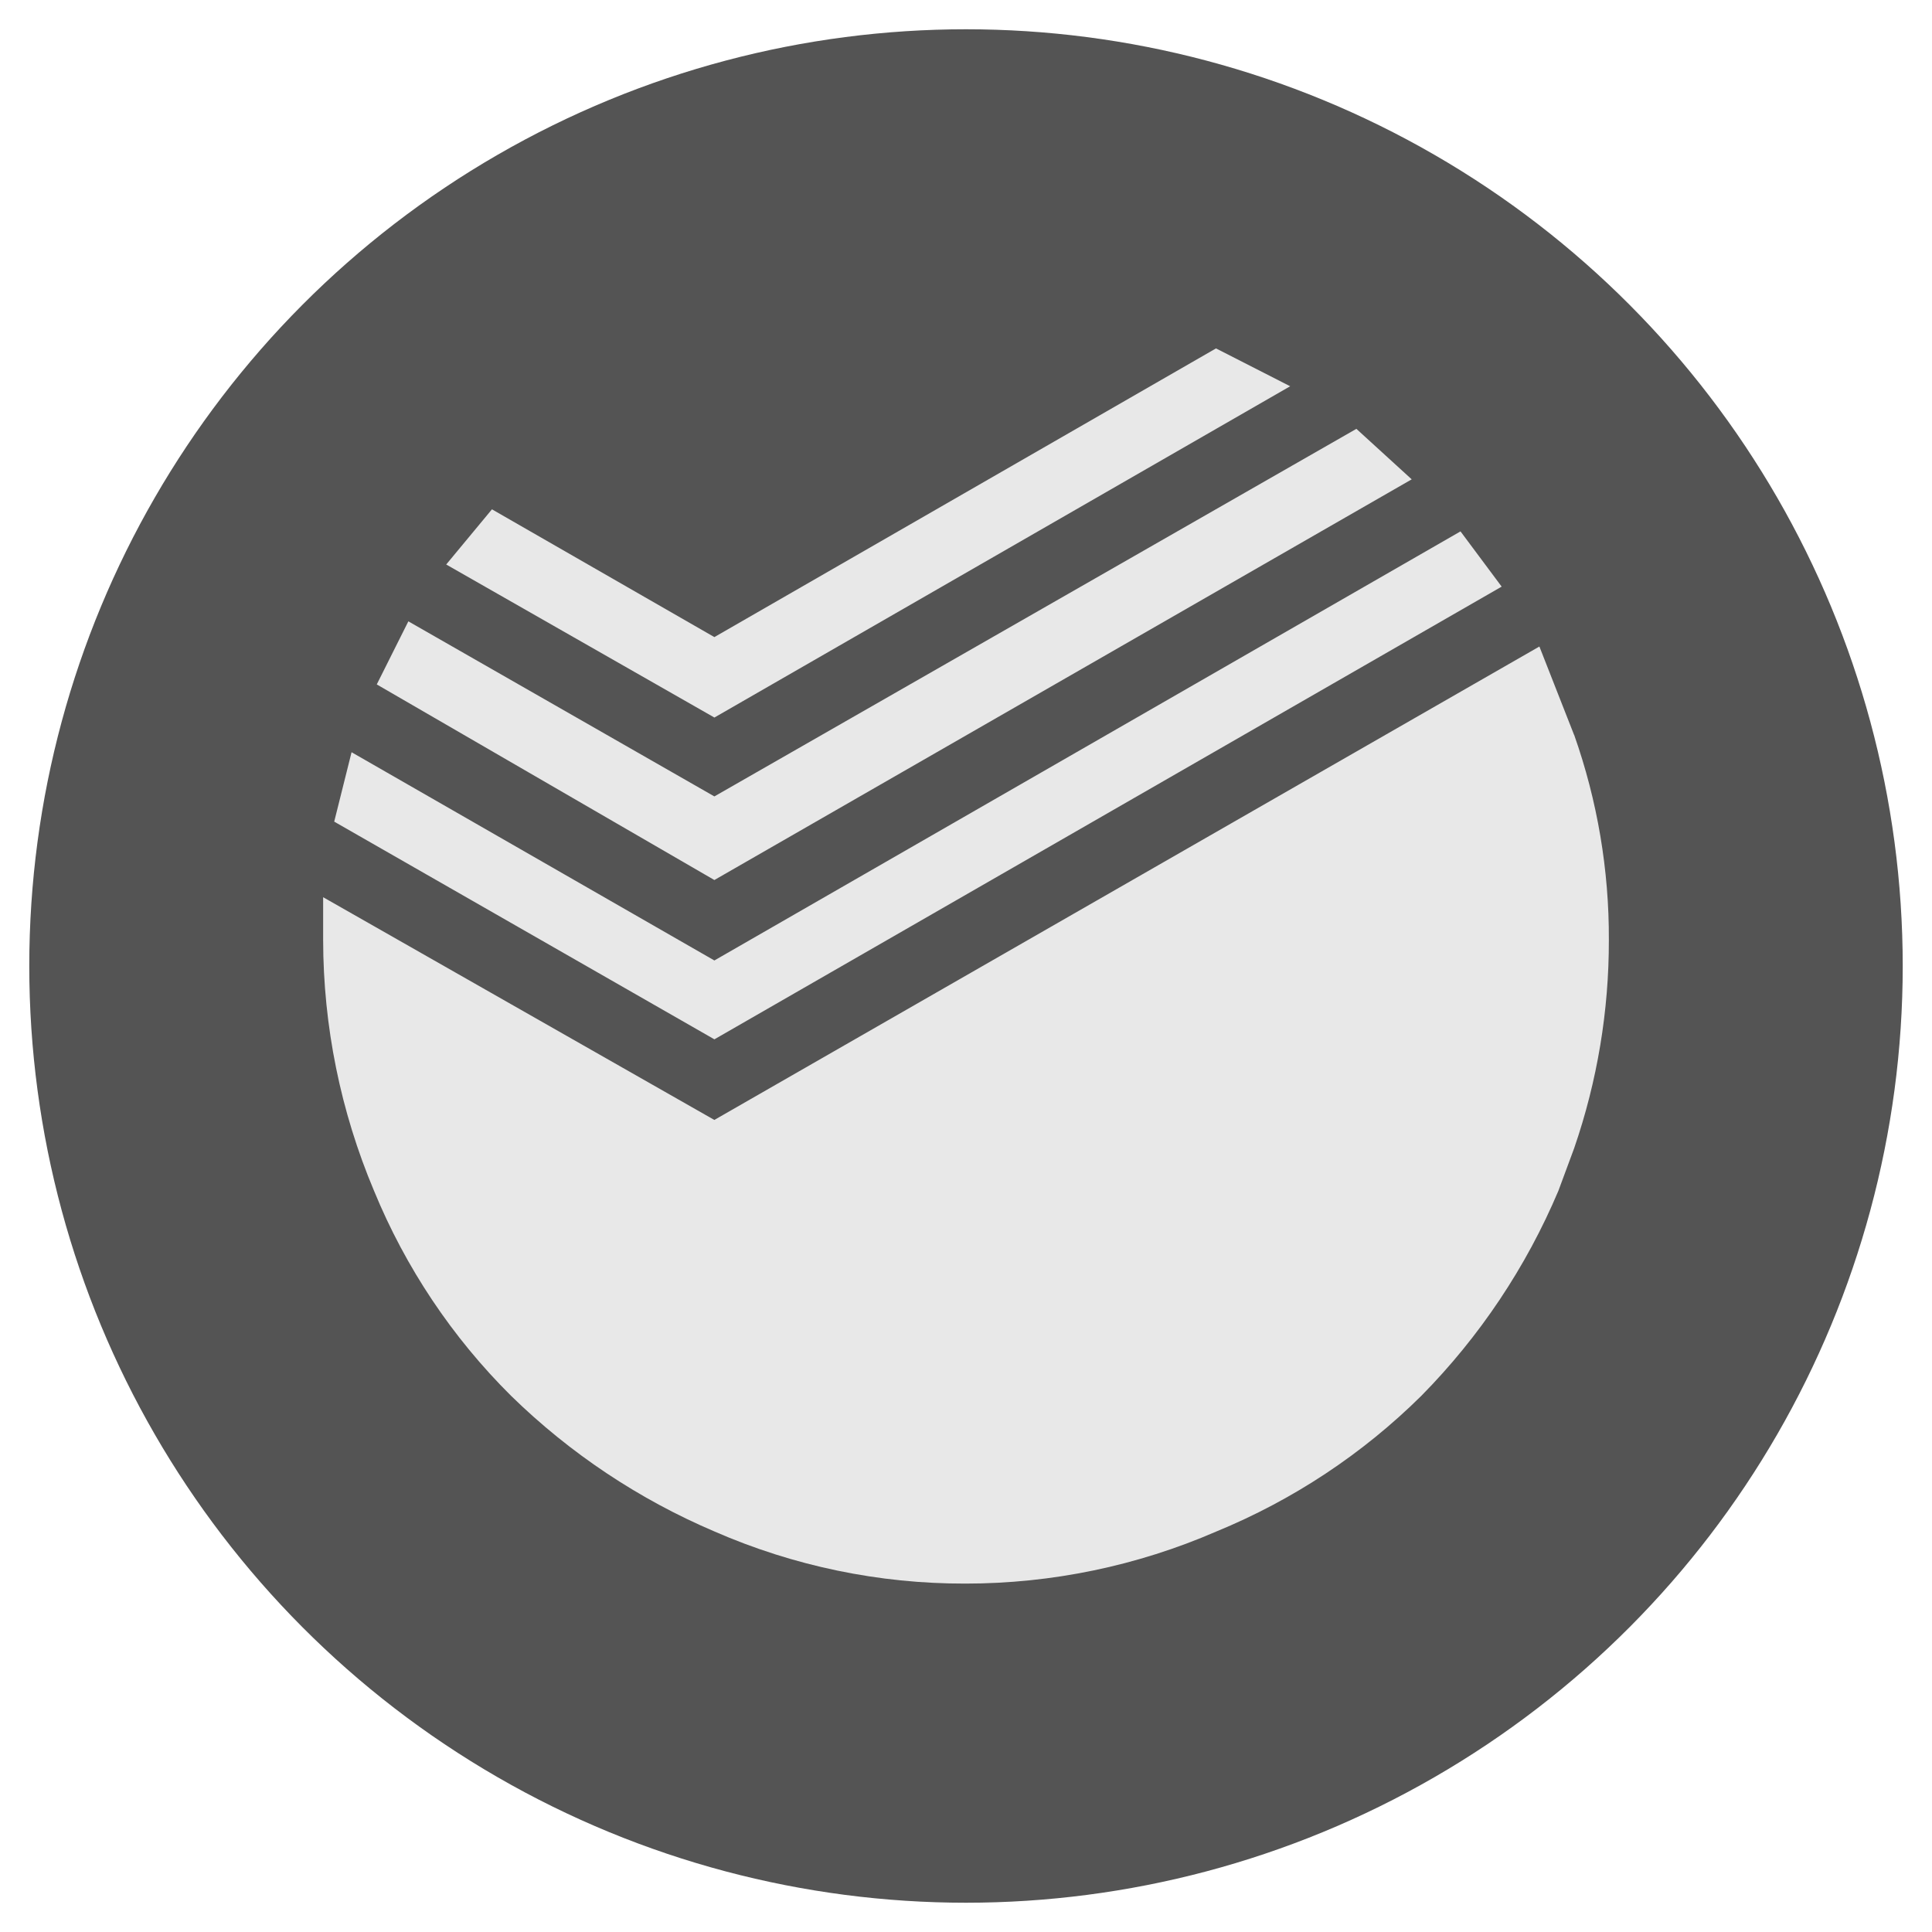
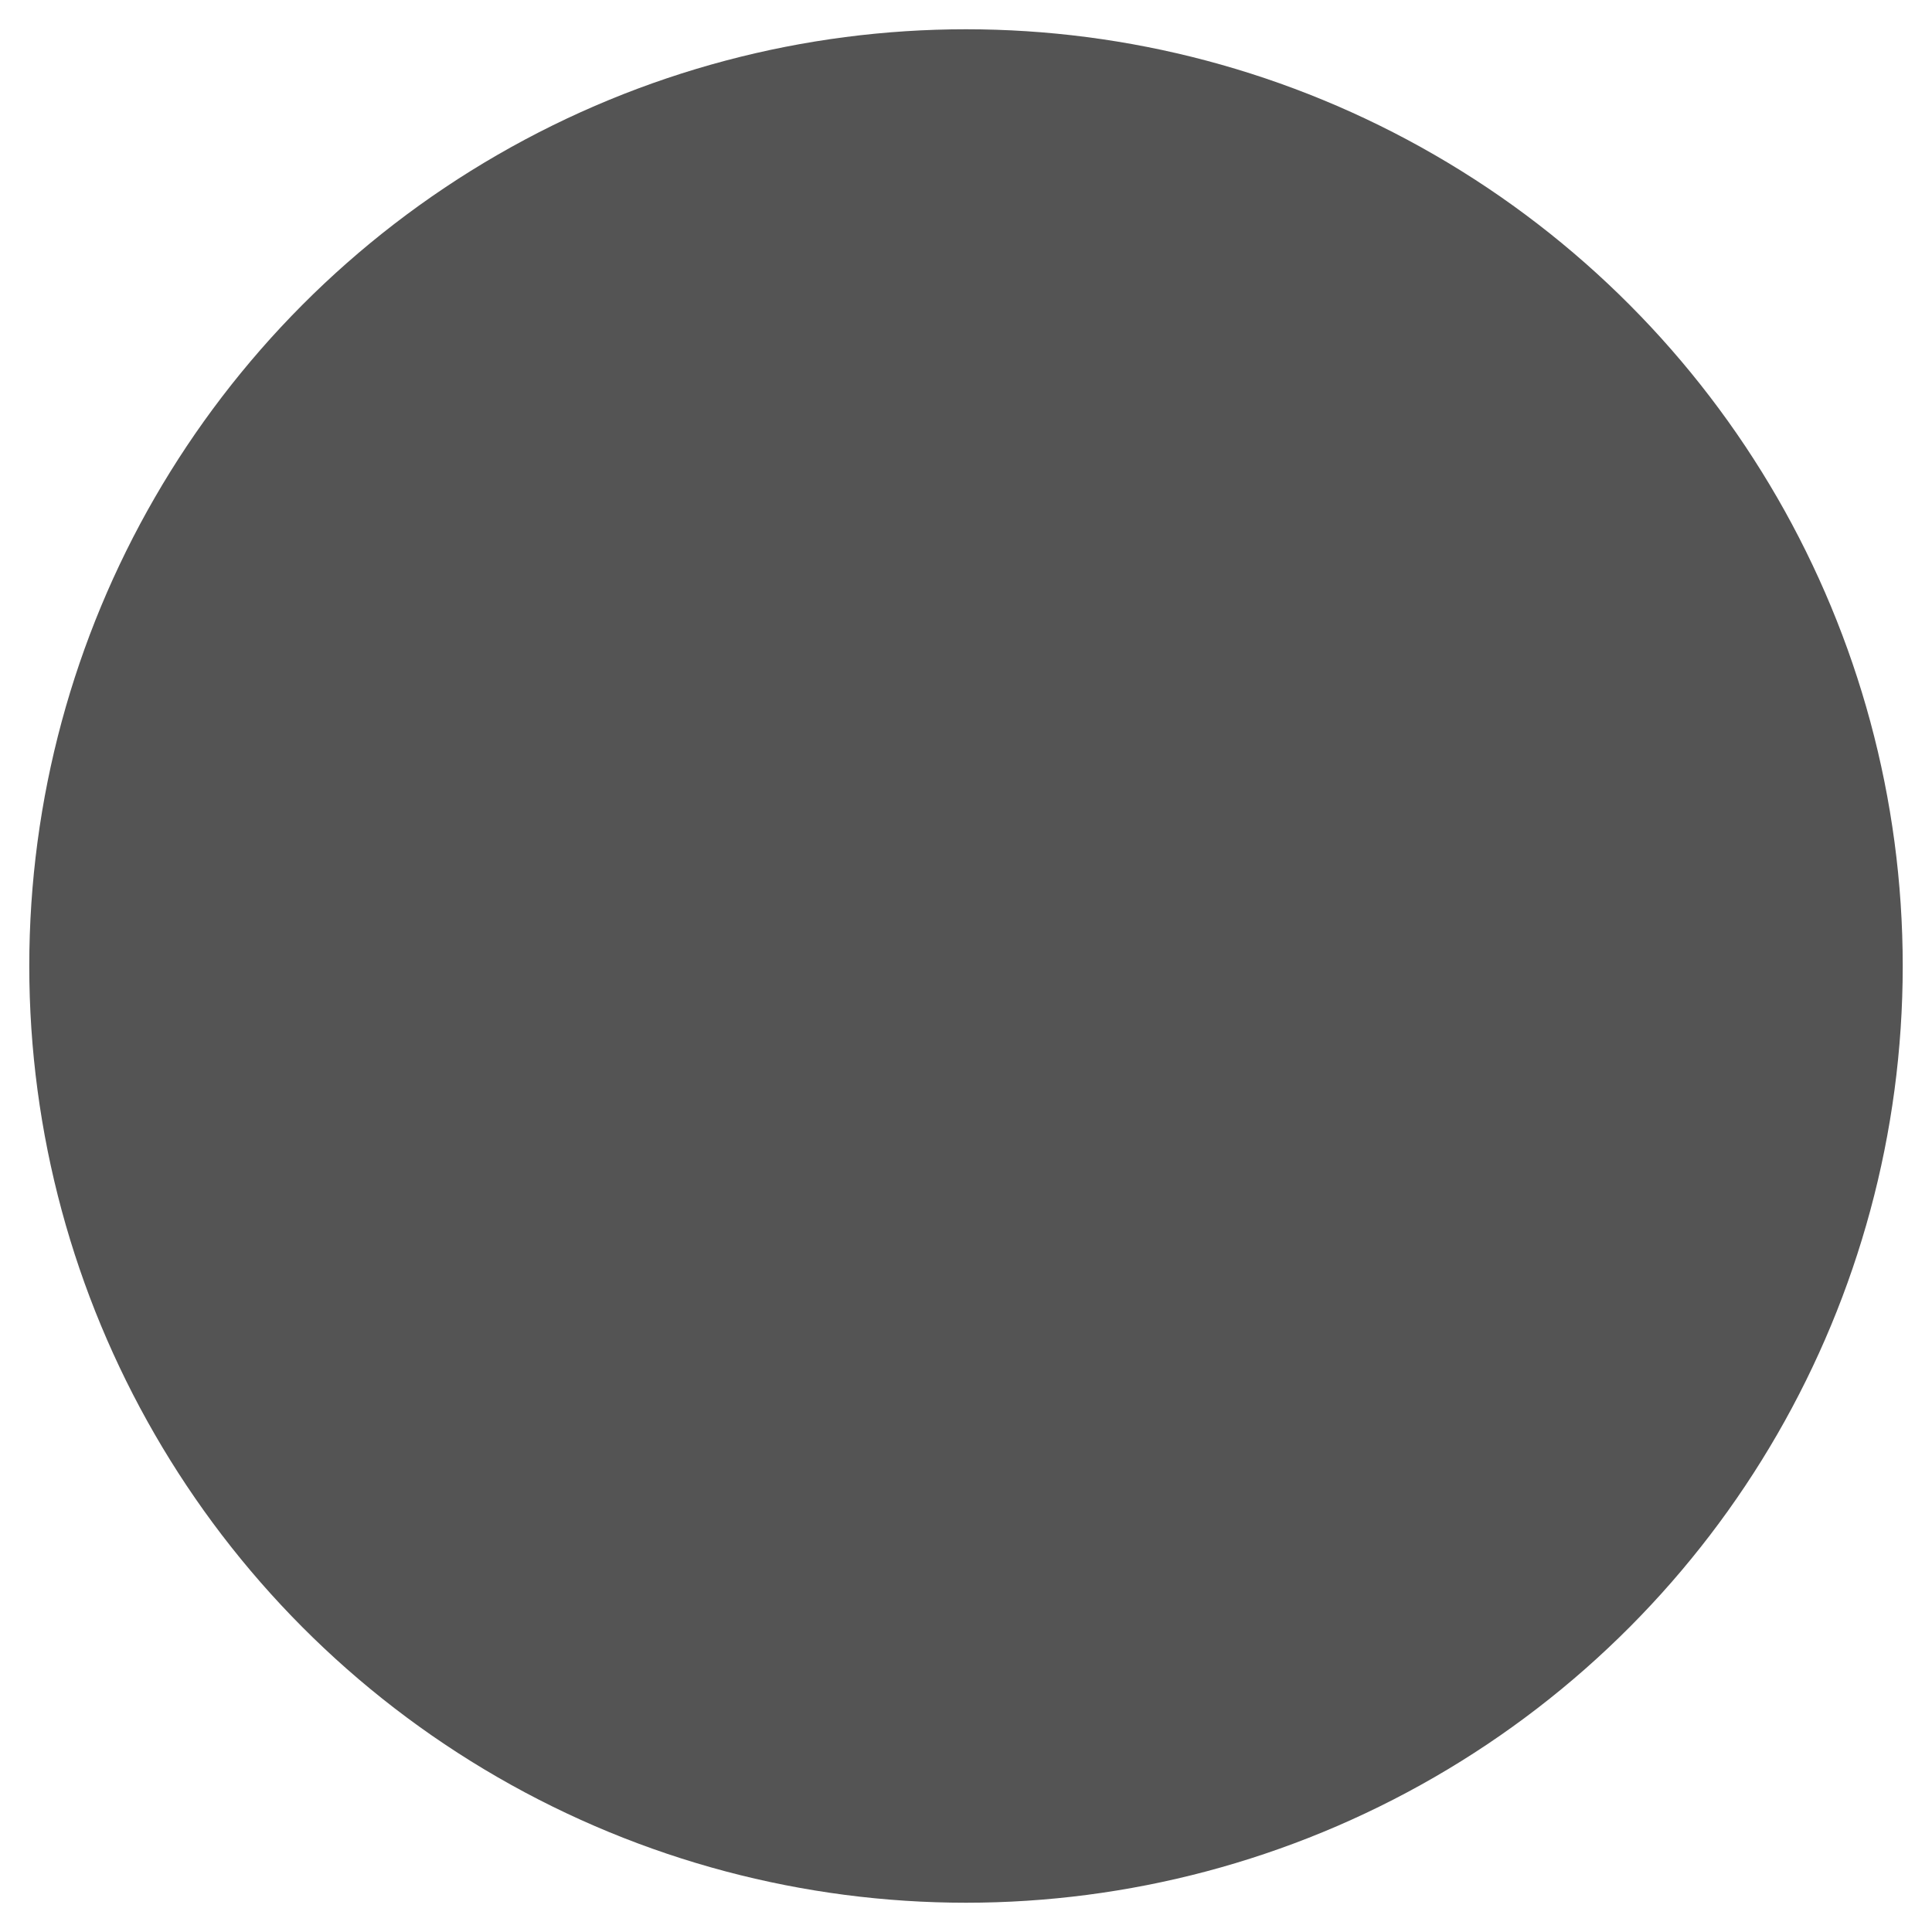
<svg xmlns="http://www.w3.org/2000/svg" id="Layer_1" x="0px" y="0px" width="66px" height="66px" viewBox="0 0 66 66" xml:space="preserve">
  <circle fill="#545454" cx="33" cy="33" r="32" />
-   <path fill="#E8E8E8" d="M44.074,13.195l-2.534-1.293l-17.136,9.862l-7.598-4.365l-1.563,1.885l9.162,5.228L44.074,13.195z M48.226,16.375l-1.89-1.725L24.404,27.207l-10.454-5.981l-1.079,2.155l11.533,6.682L48.226,16.375z M51.299,20.04l-1.406-1.887 L24.404,32.811L12.01,25.697l-0.593,2.371l12.988,7.437L51.299,20.04z M53.776,25.105h-0.003l-1.185-3.019L24.403,38.259 l-13.364-7.609v1.464c0.004,2.941,0.595,5.854,1.738,8.565c1.078,2.624,2.67,5.007,4.684,7.006c2.01,1.964,4.367,3.535,6.952,4.635 c2.701,1.179,5.618,1.785,8.567,1.778c2.947,0,5.864-0.604,8.568-1.778c2.616-1.074,4.996-2.647,7.005-4.635 c1.991-2.018,3.581-4.395,4.684-7.006l0.539-1.455c0.789-2.288,1.189-4.692,1.185-7.112C54.971,29.725,54.57,27.355,53.776,25.105z" />
</svg>